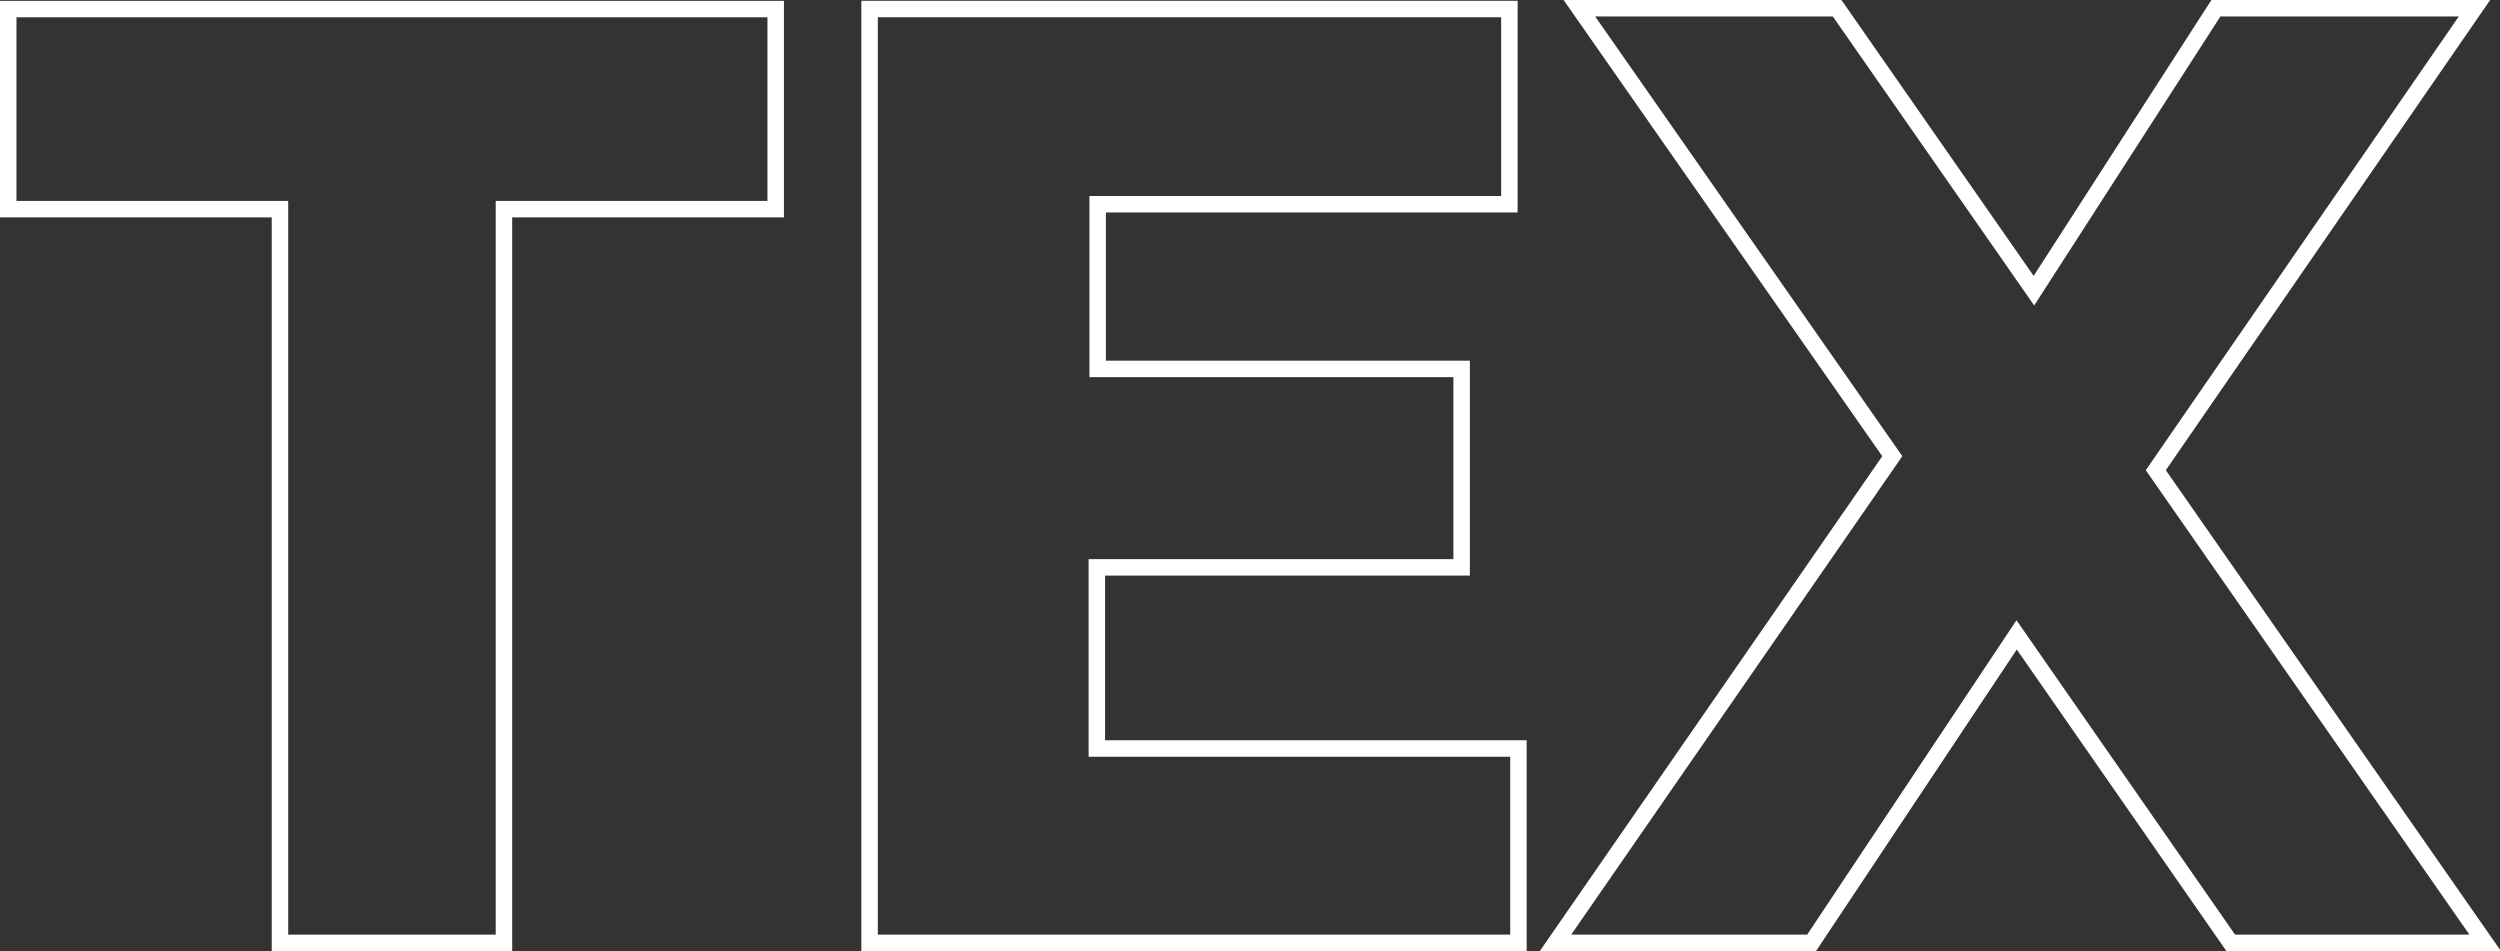
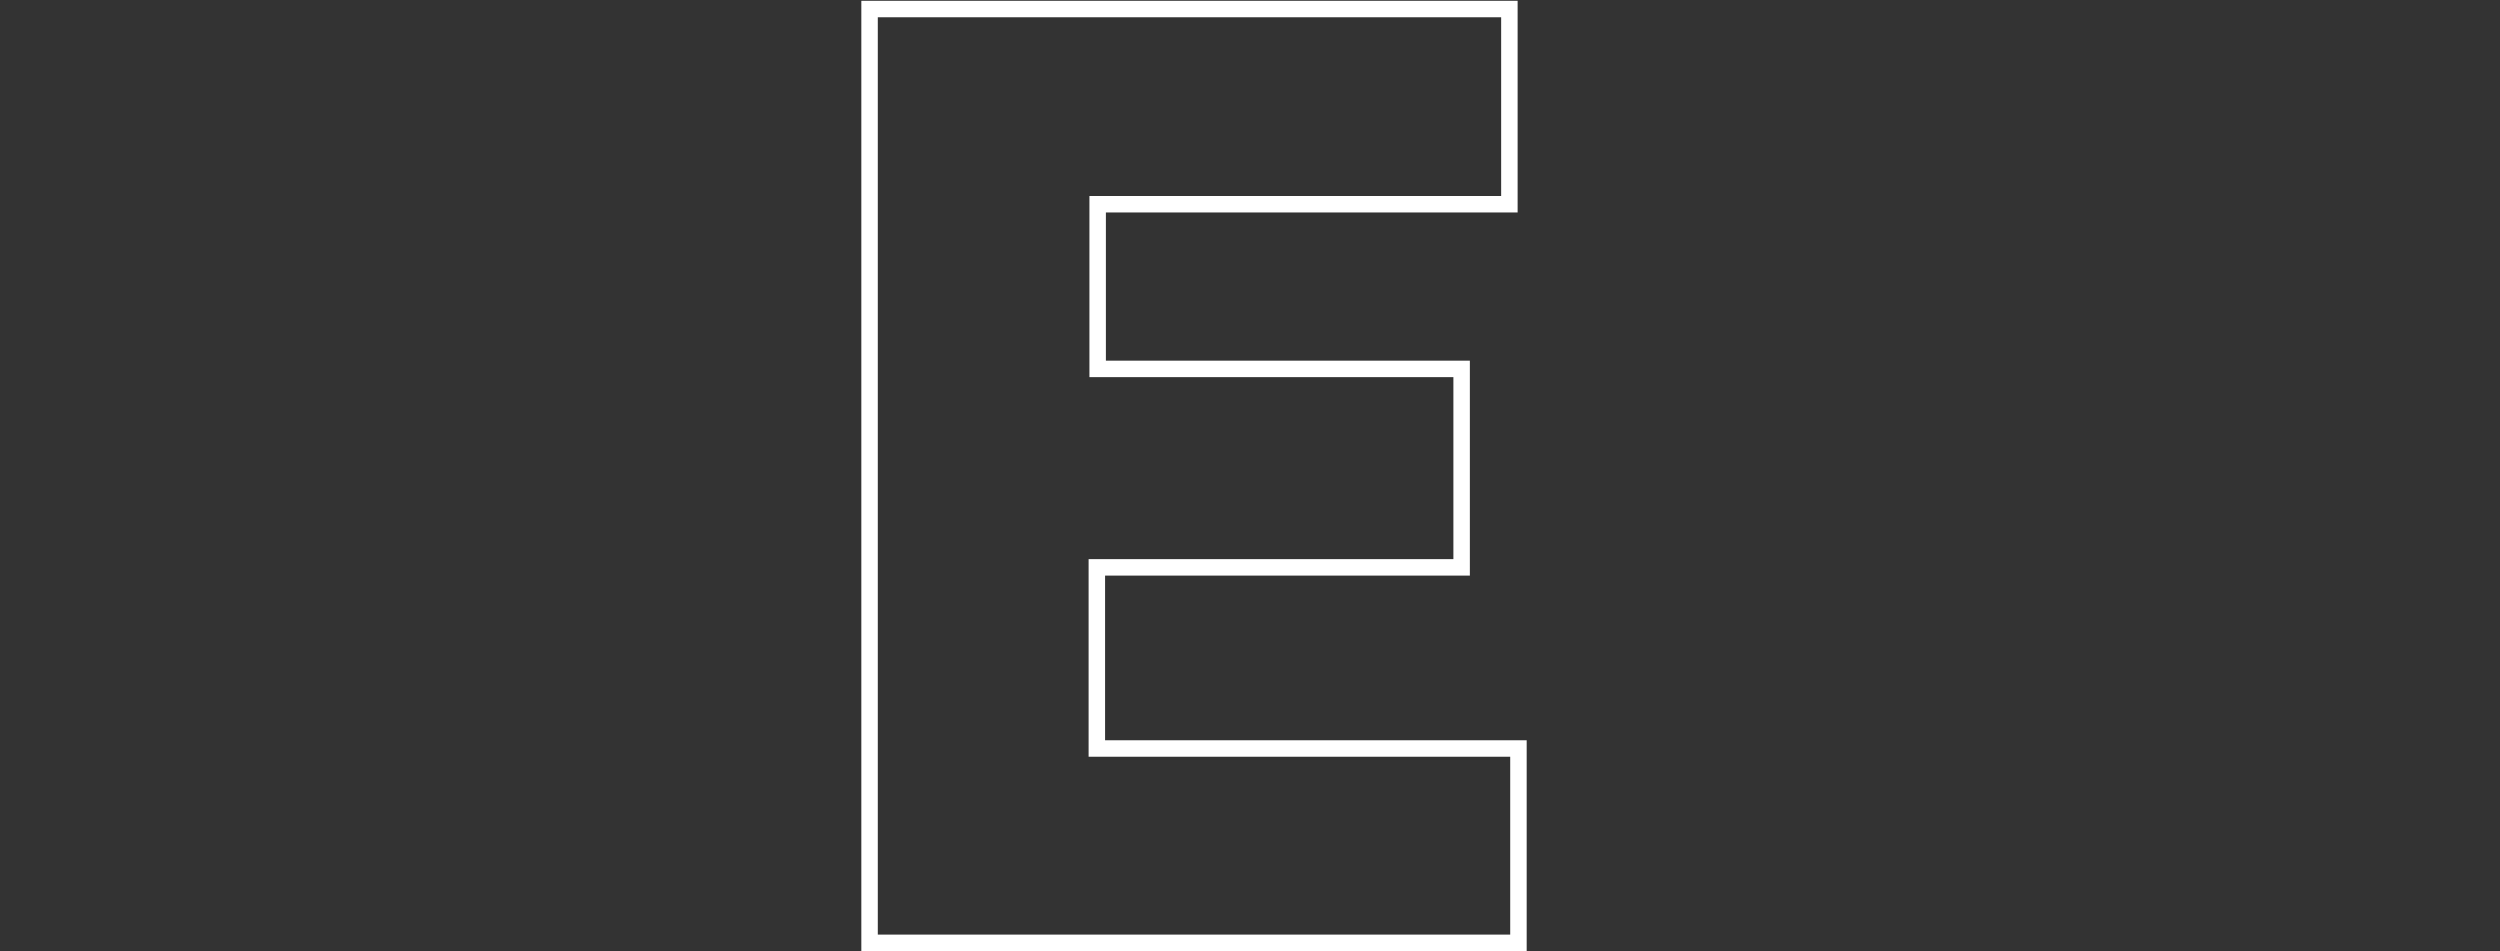
<svg xmlns="http://www.w3.org/2000/svg" id="Laag_1" data-name="Laag 1" viewBox="0 0 30.36 11.55">
  <rect x="0" y="0" width="30.36" height="11.55" fill="#333333" stroke="none" />
  <defs>
    <style>.cls-1{fill:none;stroke:#fff;stroke-miterlimit:10;stroke-width:0.2px;}</style>
  </defs>
-   <path class="cls-1" d="M9.86,2.65H6.56v8.91H3.84V2.65H.54V.22H9.86Z" transform="translate(-0.44 -0.11)" />
  <path class="cls-1" d="M18.88,9.2v2.36H11V.22h7.77V2.59h-5v2h4.42V7H13.76V9.2Z" transform="translate(-0.44 -0.11)" />
-   <path class="cls-1" d="M27.53,11.56l-2.6-3.74-2.49,3.74H19.33l4.09-5.91L19.62.21h3.13l2.39,3.43L27.35.21h3.14L26.62,5.82l4,5.74Z" transform="translate(-0.44 -0.11)" />
</svg>